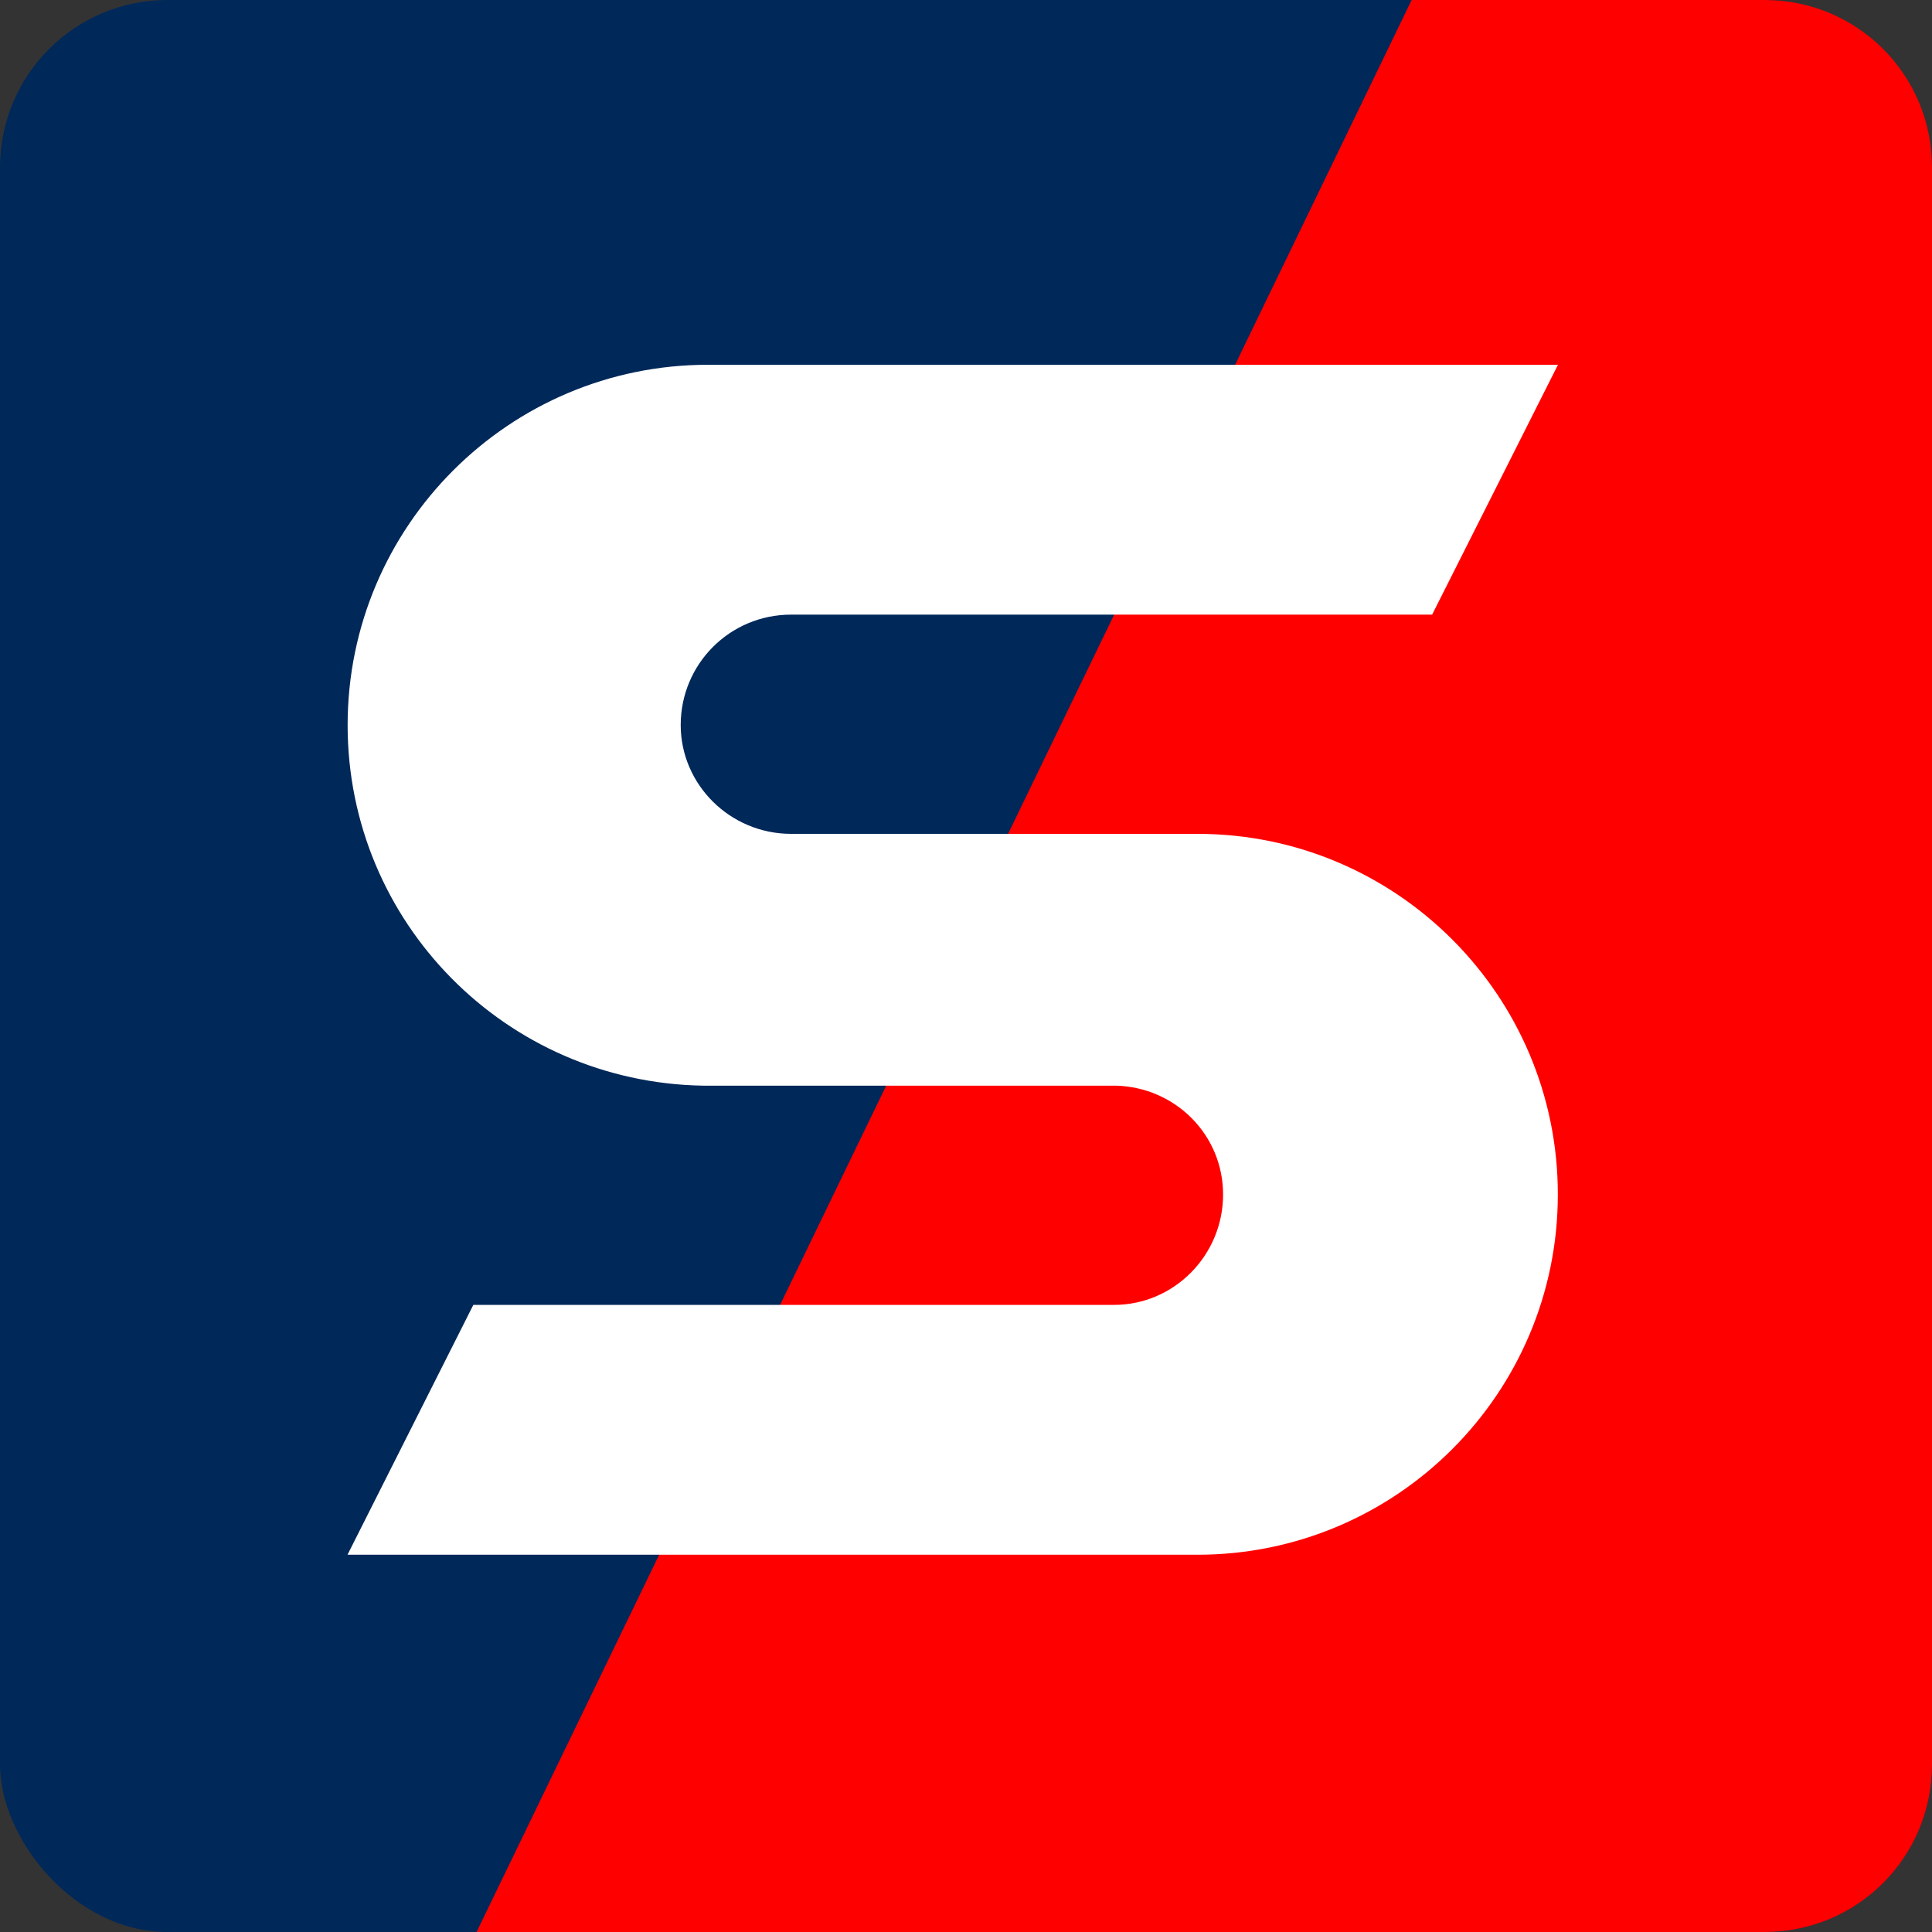
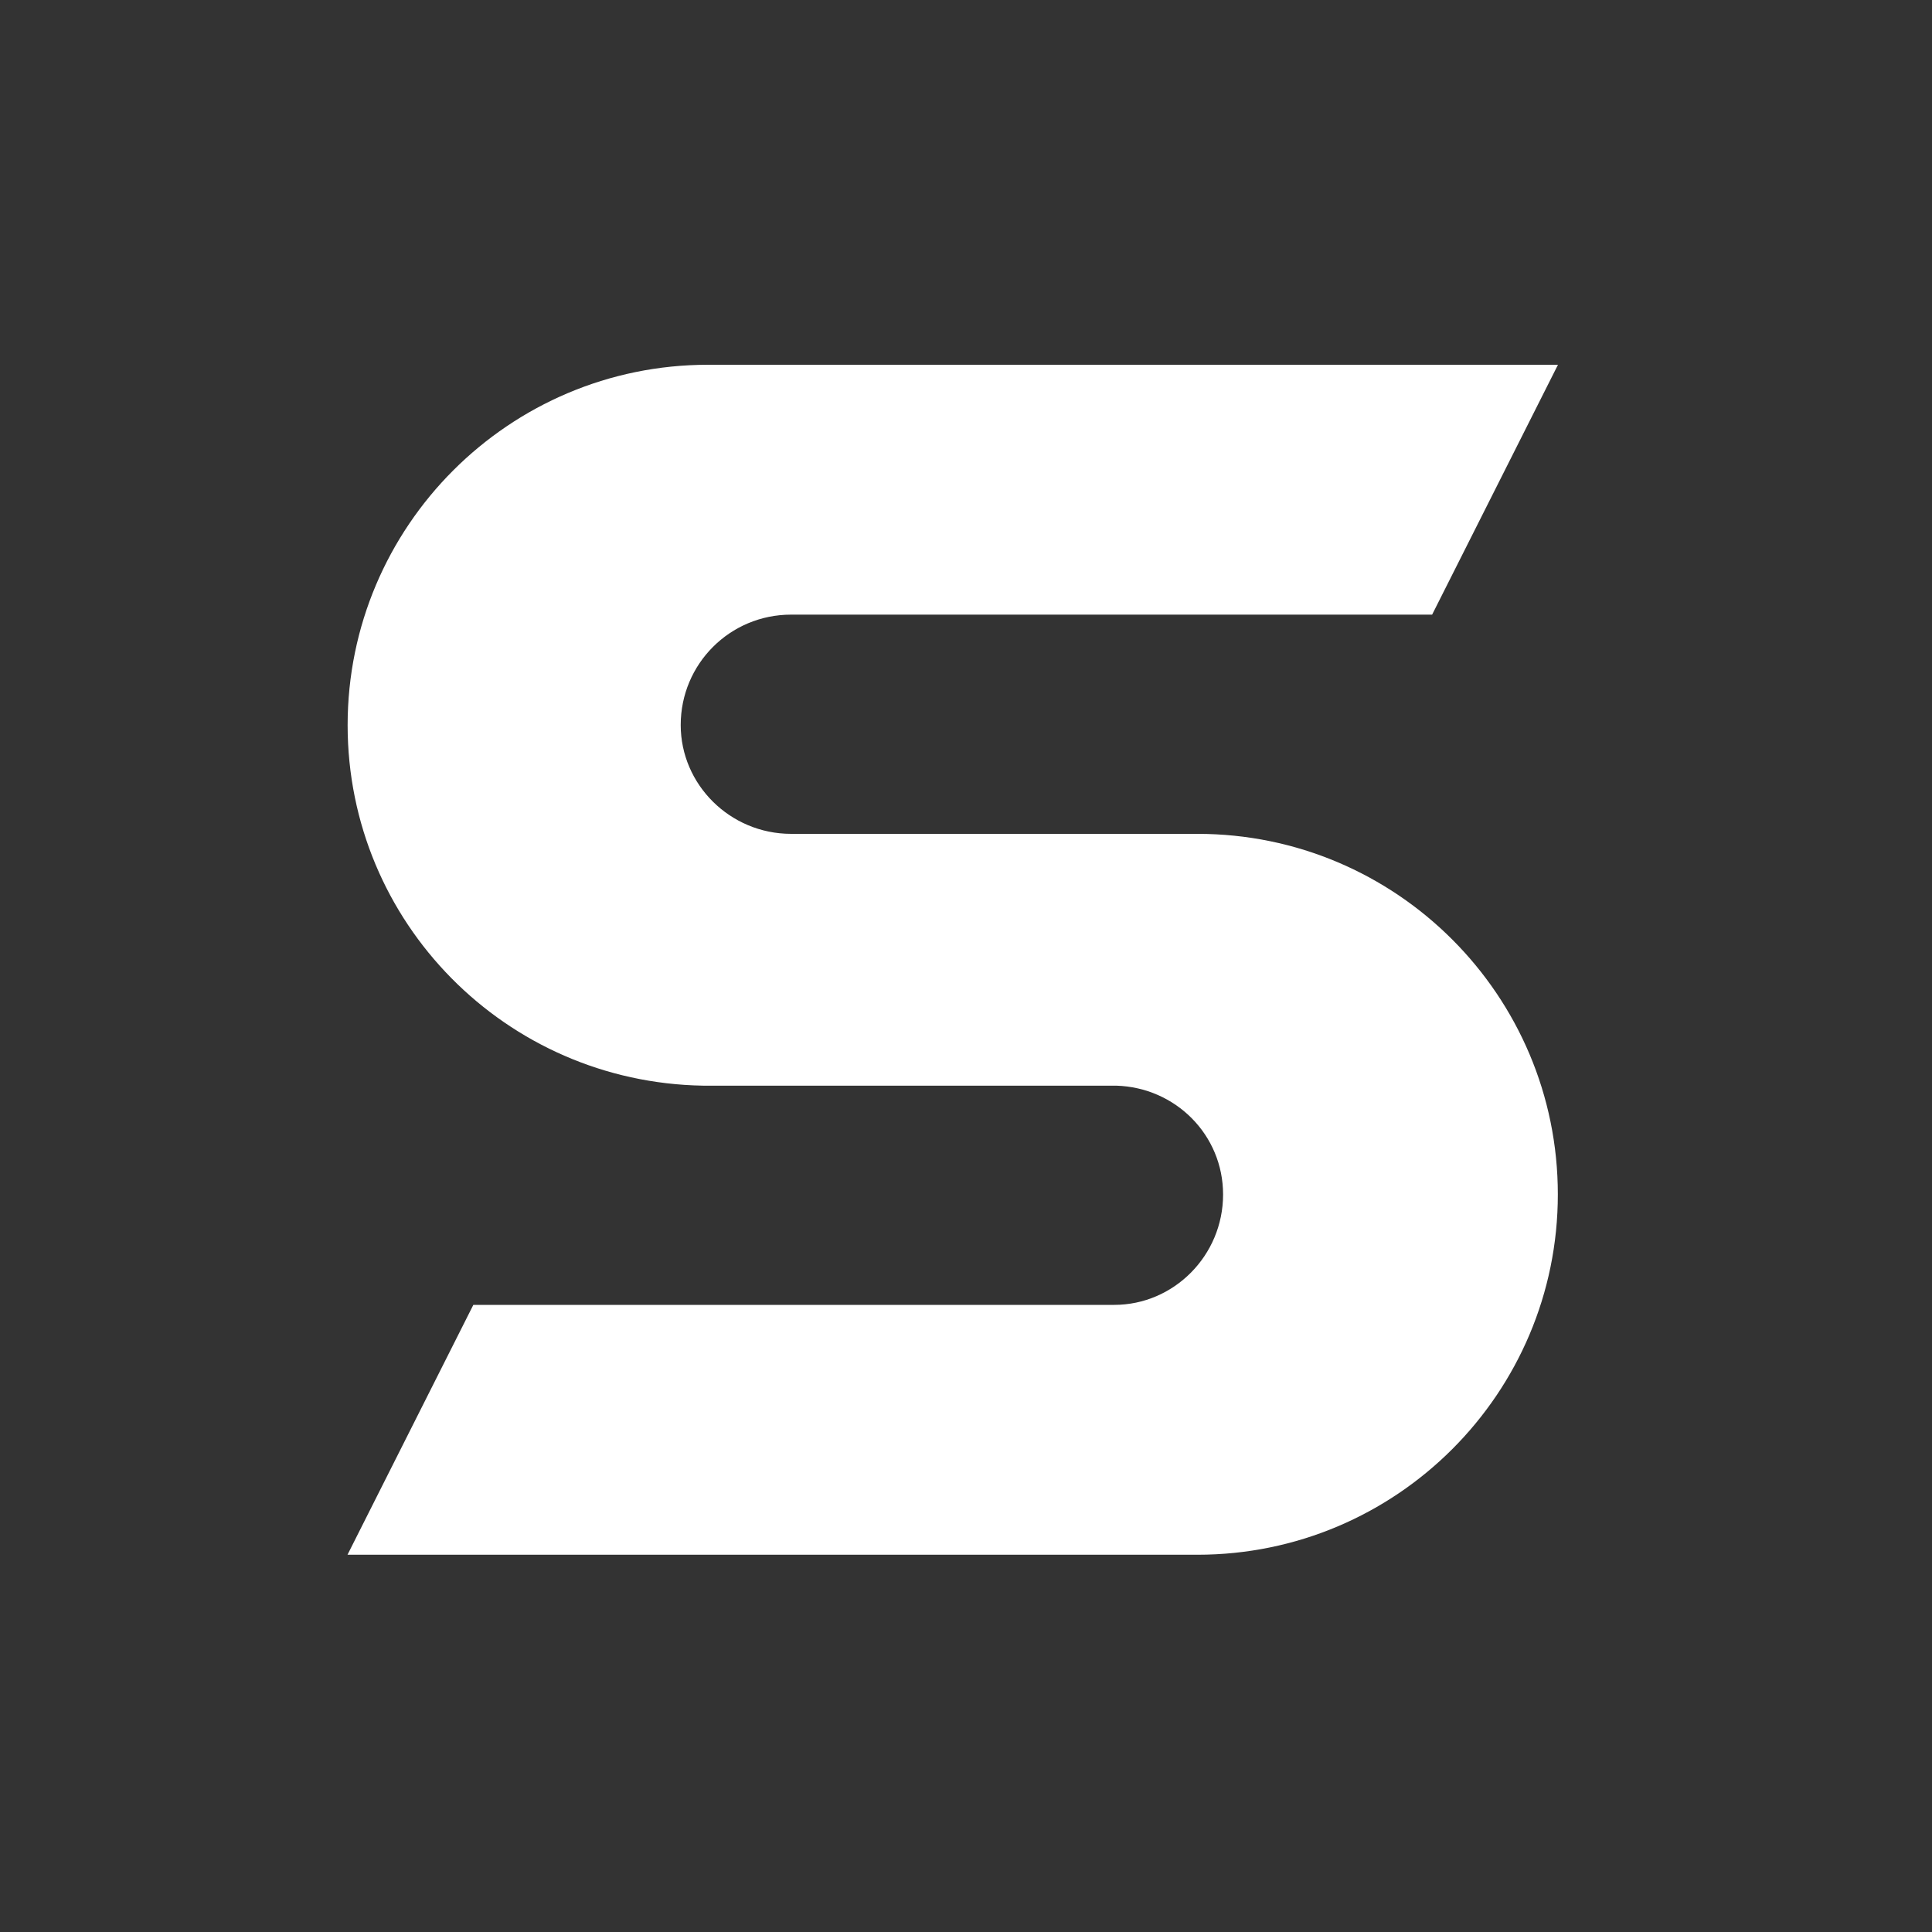
<svg xmlns="http://www.w3.org/2000/svg" id="b" data-name="Layer 2" width="15" height="15" viewBox="0 0 15 15">
  <rect x="0" y="0" width="15" height="15" fill="#333333" stroke="none" />
  <g id="c" data-name="Logo Text">
    <g>
-       <rect width="15" height="15" rx="1.3" ry="1.3" fill="#002859" />
-       <path d="M15,1.3v12.4c0,.72-.58,1.3-1.3,1.3H3.7L10.96,0h2.74c.72,0,1.3.58,1.3,1.3Z" fill="red" fill-rule="evenodd" />
      <path d="M5.496,2.832h6.6l-.977,1.94h-4.977c-.475,0-.857.383-.857.857,0,.462.383.845.857.845h3.155c1.544,0,2.798,1.254,2.798,2.799s-1.254,2.798-2.798,2.798H2.698l.977-1.94h4.976c.462,0,.845-.383.845-.857,0-.462-.369-.832-.831-.845h-3.208c-1.53-.026-2.758-1.268-2.758-2.799,0-1.544,1.254-2.798,2.798-2.798Z" fill="#fff" />
    </g>
  </g>
</svg>